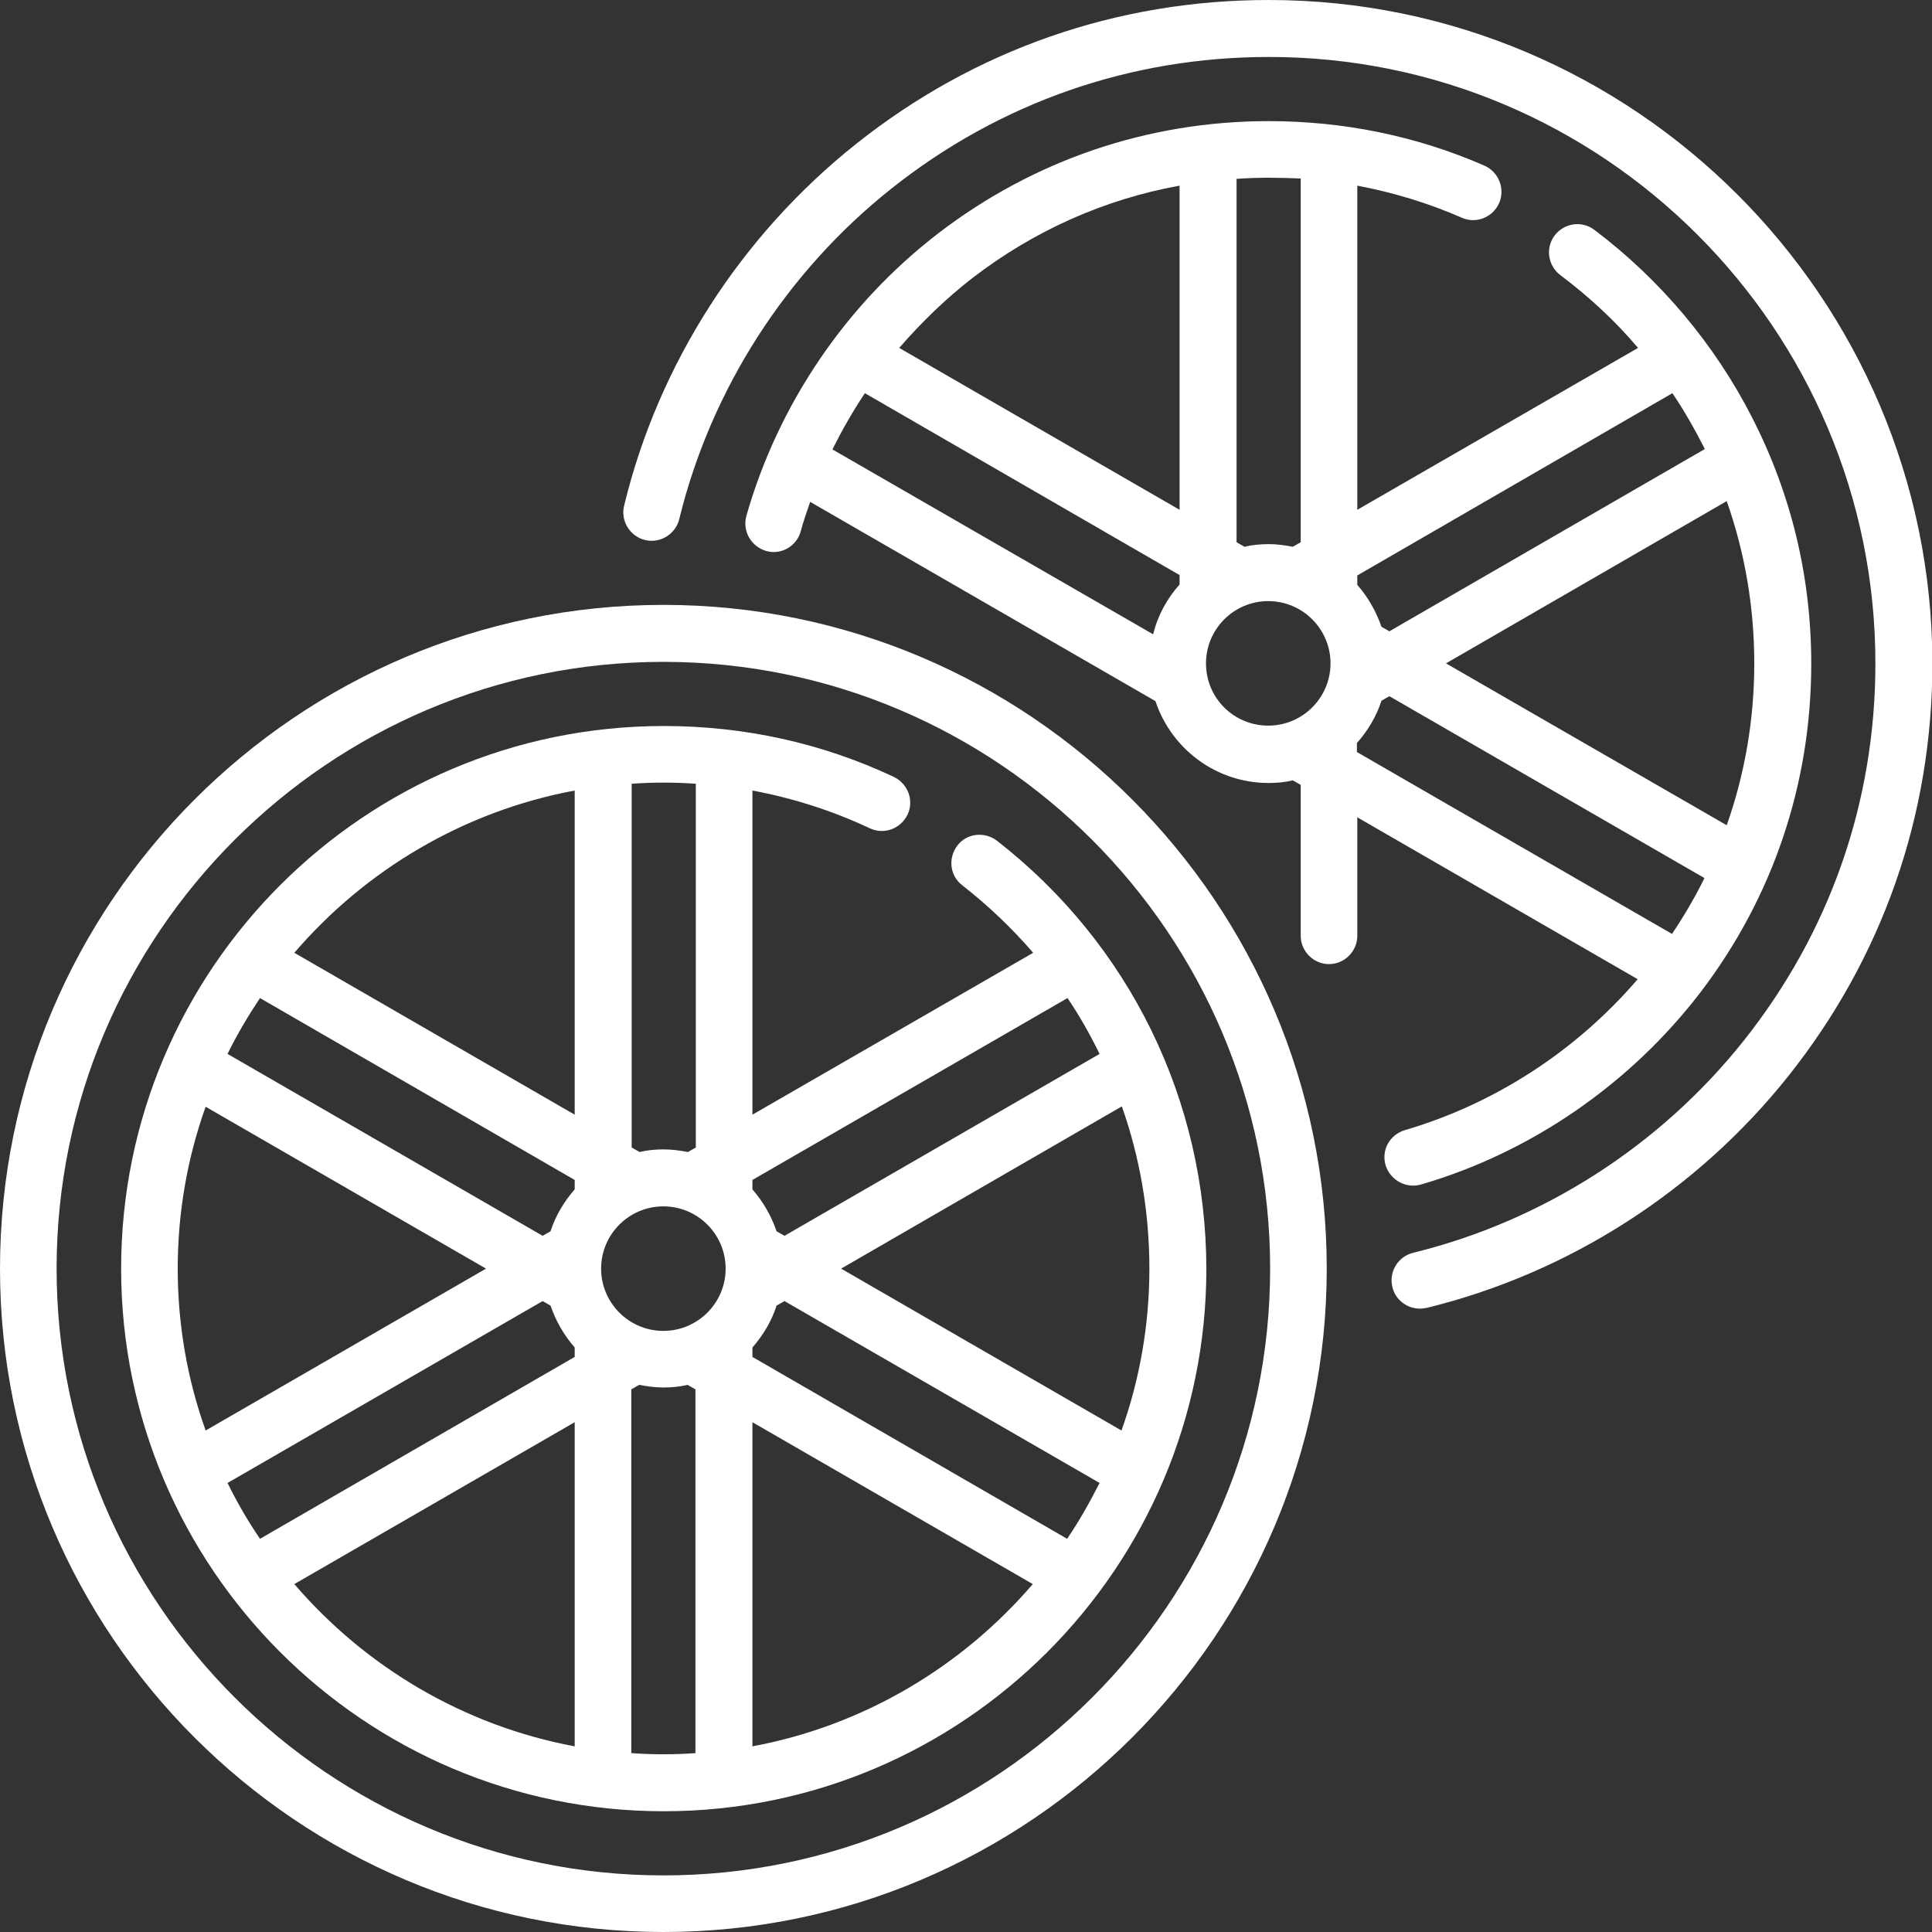
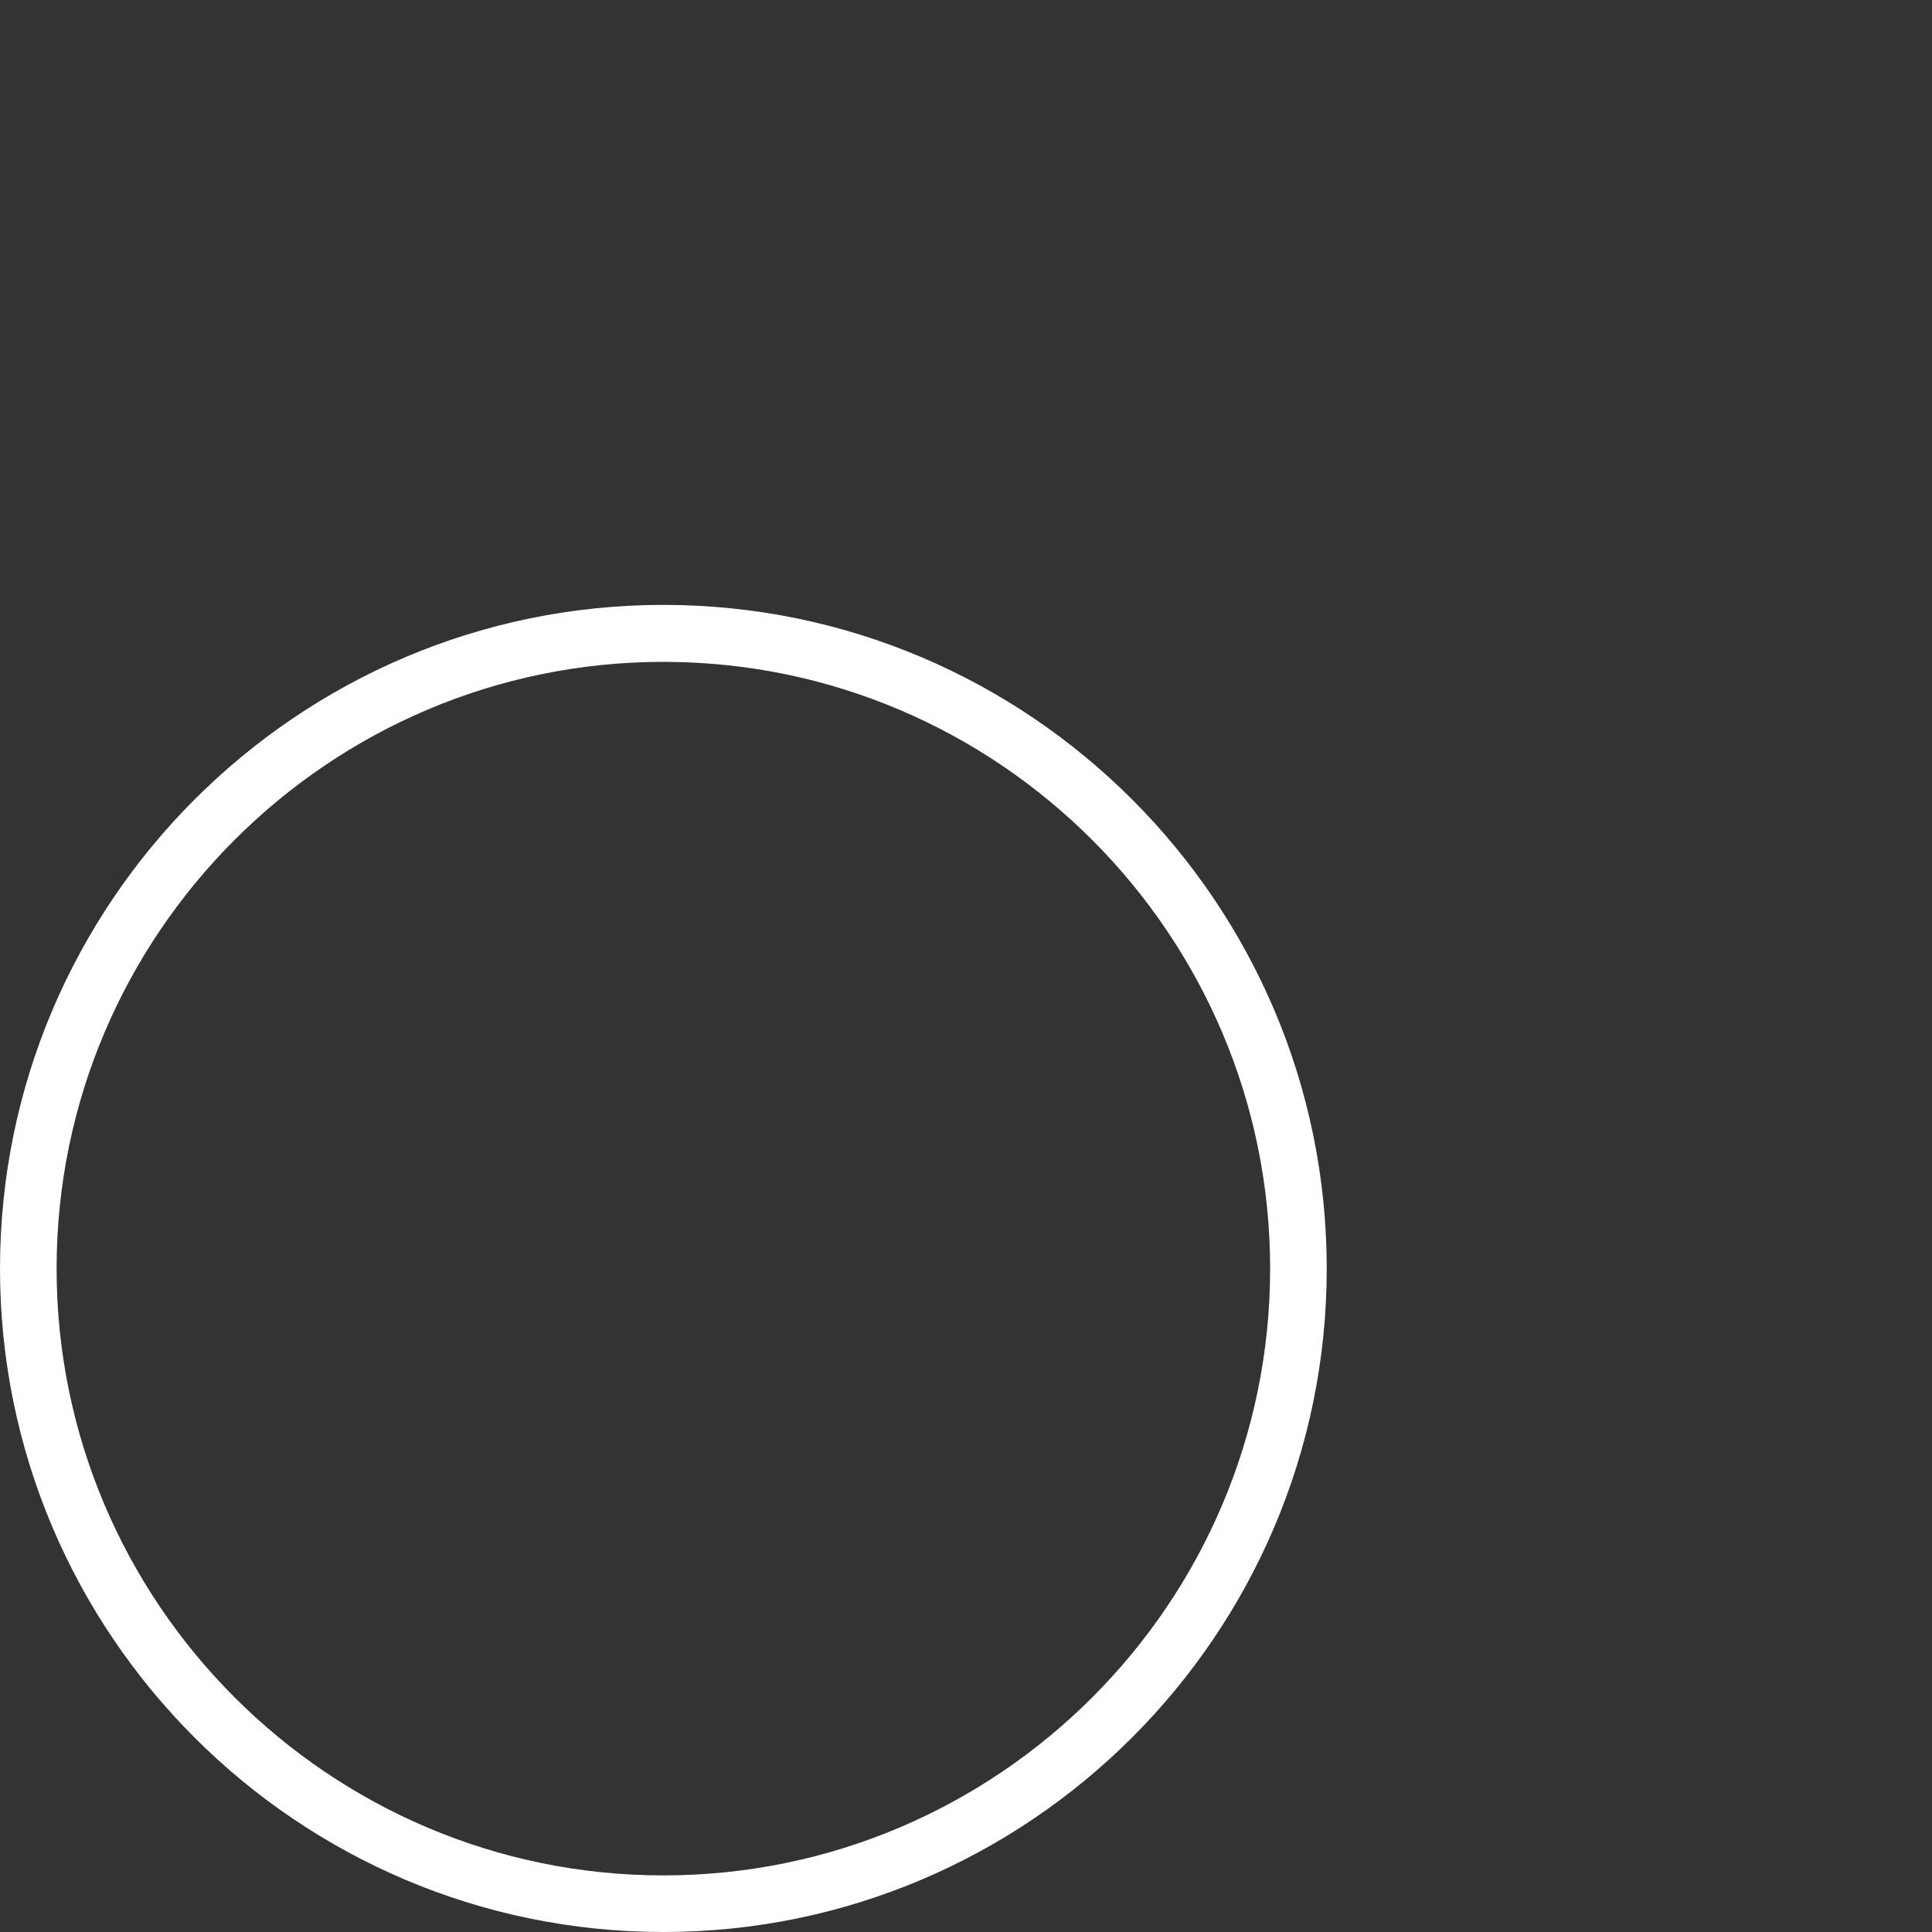
<svg xmlns="http://www.w3.org/2000/svg" version="1.1" id="Capa_1" x="0px" y="0px" viewBox="0 0 512 512" style="enable-background:new 0 0 512 512;" xml:space="preserve">
  <rect x="0" y="0" width="512" height="512" fill="#333333" stroke="none" />
  <style type="text/css"> .st0{fill:#FFFFFF;} </style>
  <g>
    <path class="st0" d="M175.8,160.3C78.9,160.3,0,239.2,0,336.2S78.9,512,175.8,512s175.8-78.9,175.8-175.8S272.8,160.3,175.8,160.3z M175.8,497C87.2,497,15,424.8,15,336.2s72.2-160.8,160.8-160.8s160.8,72.2,160.8,160.8S264.5,497,175.8,497z" />
-     <path class="st0" d="M264.2,222.8c-3.3-2.5-8-2-10.5,1.3c-2.5,3.3-2,8,1.3,10.5c6.9,5.4,13.2,11.4,18.8,17.9l-74.4,42.9v-85.9 c10.7,2,21.1,5.3,31.1,10c3.8,1.8,8.2,0.1,10-3.6c1.8-3.8,0.1-8.2-3.6-10c-19.1-9-39.7-13.5-61-13.5 c-79.3,0-143.8,64.5-143.8,143.8s64.5,143.8,143.8,143.8s143.8-64.5,143.8-143.8C319.6,291.6,299.4,250.2,264.2,222.8L264.2,222.8z M282.9,264.5c3.2,4.7,6,9.7,8.5,14.8l-83.5,48.2l-2.1-1.2c-1.4-4.1-3.6-7.9-6.4-11.1v-2.5L282.9,264.5z M304.6,336.2 c0,15-2.6,29.5-7.4,42.9l-74.3-42.9l74.4-43C302.1,306.8,304.6,321.3,304.6,336.2z M282.8,407.8l-83.4-48.2v-2.5 c2.8-3.2,5.1-7,6.4-11.1l2.1-1.2l83.5,48.2C288.8,398.1,286,403.1,282.8,407.8L282.8,407.8z M60.3,393l83.5-48.2l2.1,1.2 c1.4,4.1,3.6,7.9,6.4,11.1v2.5l-83.4,48.2C65.7,403.1,62.8,398.1,60.3,393z M47.1,336.2c0-15,2.6-29.5,7.4-42.9l74.3,42.9 l-74.3,42.9C49.7,365.7,47.1,351.2,47.1,336.2z M68.9,264.5l83.4,48.2v2.5c-2.8,3.2-5.1,7-6.4,11.1l-2.1,1.2l-83.5-48.2 C62.8,274.2,65.7,269.3,68.9,264.5L68.9,264.5z M159.3,336.2c0-9.1,7.4-16.5,16.5-16.5s16.5,7.4,16.5,16.5s-7.4,16.5-16.5,16.5 S159.3,345.3,159.3,336.2z M184.4,207.7v96.4l-2.1,1.2c-2.1-0.4-4.2-0.7-6.4-0.7s-4.4,0.2-6.4,0.7l-2.1-1.2v-96.4 c2.8-0.2,5.7-0.3,8.5-0.3C178.7,207.4,181.5,207.5,184.4,207.7L184.4,207.7z M152.3,209.5v85.9L78,252.5 C96.8,230.6,122.8,215,152.3,209.5z M78,419.8l74.3-42.9v85.9C122.8,457.3,96.8,441.7,78,419.8z M167.3,464.6v-96.4l2.1-1.2 c2.1,0.4,4.2,0.7,6.4,0.7s4.4-0.2,6.4-0.7l2.1,1.2v96.4c-2.8,0.2-5.7,0.3-8.5,0.3S170.1,464.8,167.3,464.6L167.3,464.6z M199.4,462.8v-85.9l74.3,42.9C254.9,441.7,228.9,457.3,199.4,462.8L199.4,462.8z" />
-     <path class="st0" d="M336.2,0c-40.2,0-78,13.2-109.4,38.2c-30.4,24.2-52.3,58.2-61.4,95.8c-1,4,1.5,8.1,5.5,9.1 c4,1,8.1-1.5,9.1-5.5c8.4-34.4,28.4-65.5,56.2-87.6c28.7-22.8,63.3-34.9,100-34.9C424.8,15,497,87.2,497,175.8 c0,36.8-12.1,71.3-34.9,100c-22.2,27.9-53.3,47.8-87.6,56.2c-4,1-6.5,5-5.5,9.1c0.8,3.4,3.9,5.7,7.3,5.7c0.6,0,1.2-0.1,1.8-0.2 c37.6-9.2,71.6-31,95.8-61.4c25-31.4,38.2-69.2,38.2-109.4C512,78.9,433.1,0,336.2,0L336.2,0z" />
-     <path class="st0" d="M374.5,314.2c0.7,0,1.4-0.1,2.1-0.3c29.2-8.5,55.5-26.7,74.1-51c19.2-25.2,29.3-55.3,29.3-87 c0-23-5.3-45-15.7-65.3c-9.9-19.4-24.4-36.6-41.8-49.7c-3.3-2.5-8-1.8-10.5,1.5c-2.5,3.3-1.8,8,1.5,10.5 c7.7,5.8,14.6,12.2,20.6,19.3l-74.4,42.9V49.2c9.5,1.8,18.8,4.6,27.7,8.5c3.8,1.7,8.2-0.1,9.9-3.9c1.6-3.8-0.1-8.2-3.9-9.9 C375.3,36,356,32.1,336.2,32.1c-31.9,0-62.2,10.3-87.5,29.7c-24.5,18.8-42.5,45.4-50.9,74.9c-1.1,4,1.2,8.1,5.2,9.3 c0.7,0.2,1.4,0.3,2,0.3c3.3,0,6.3-2.2,7.2-5.5c0.7-2.6,1.6-5.2,2.5-7.8l91.5,52.8c4.2,12.6,16,21.7,30,21.7c2.2,0,4.4-0.2,6.4-0.7 l2.1,1.2v40c0,4.1,3.4,7.5,7.5,7.5s7.5-3.4,7.5-7.5v-31.4l74.3,42.9c-16.2,18.9-37.8,33-61.7,40c-4,1.2-6.3,5.3-5.1,9.3 C368.2,312,371.2,314.2,374.5,314.2L374.5,314.2z M464.9,175.8c0,14.9-2.5,29.3-7.3,42.9l-74.4-42.9l74.4-43 C462.4,146.4,464.9,160.9,464.9,175.8z M443.2,104.2c3.2,4.7,6,9.7,8.6,14.8l-83.6,48.3l-2.1-1.2c-1.4-4.1-3.6-7.9-6.4-11.1v-2.5 L443.2,104.2z M344.7,47.3v96.4l-2.1,1.2c-2.1-0.4-4.2-0.7-6.4-0.7s-4.4,0.2-6.4,0.7l-2.1-1.2V47.4c2.8-0.2,5.7-0.3,8.5-0.3 C339,47.1,341.9,47.2,344.7,47.3z M257.8,73.6c16.3-12.5,34.9-20.8,54.8-24.4v85.9l-74.3-42.9C244.2,85.4,250.7,79.1,257.8,73.6z M229.2,104.2l83.4,48.2v2.5c-3.3,3.7-5.8,8.2-7,13.2l-85-49C223.2,113.9,226,109,229.2,104.2z M319.6,175.8 c0-9.1,7.4-16.5,16.5-16.5s16.5,7.4,16.5,16.5s-7.4,16.5-16.5,16.5S319.6,185,319.6,175.8z M359.7,196.8c2.8-3.2,5.1-7,6.4-11.1 l2.1-1.2l83.5,48.2c-2.5,5.1-5.4,10-8.6,14.8l-83.5-48.2V196.8z" />
  </g>
</svg>